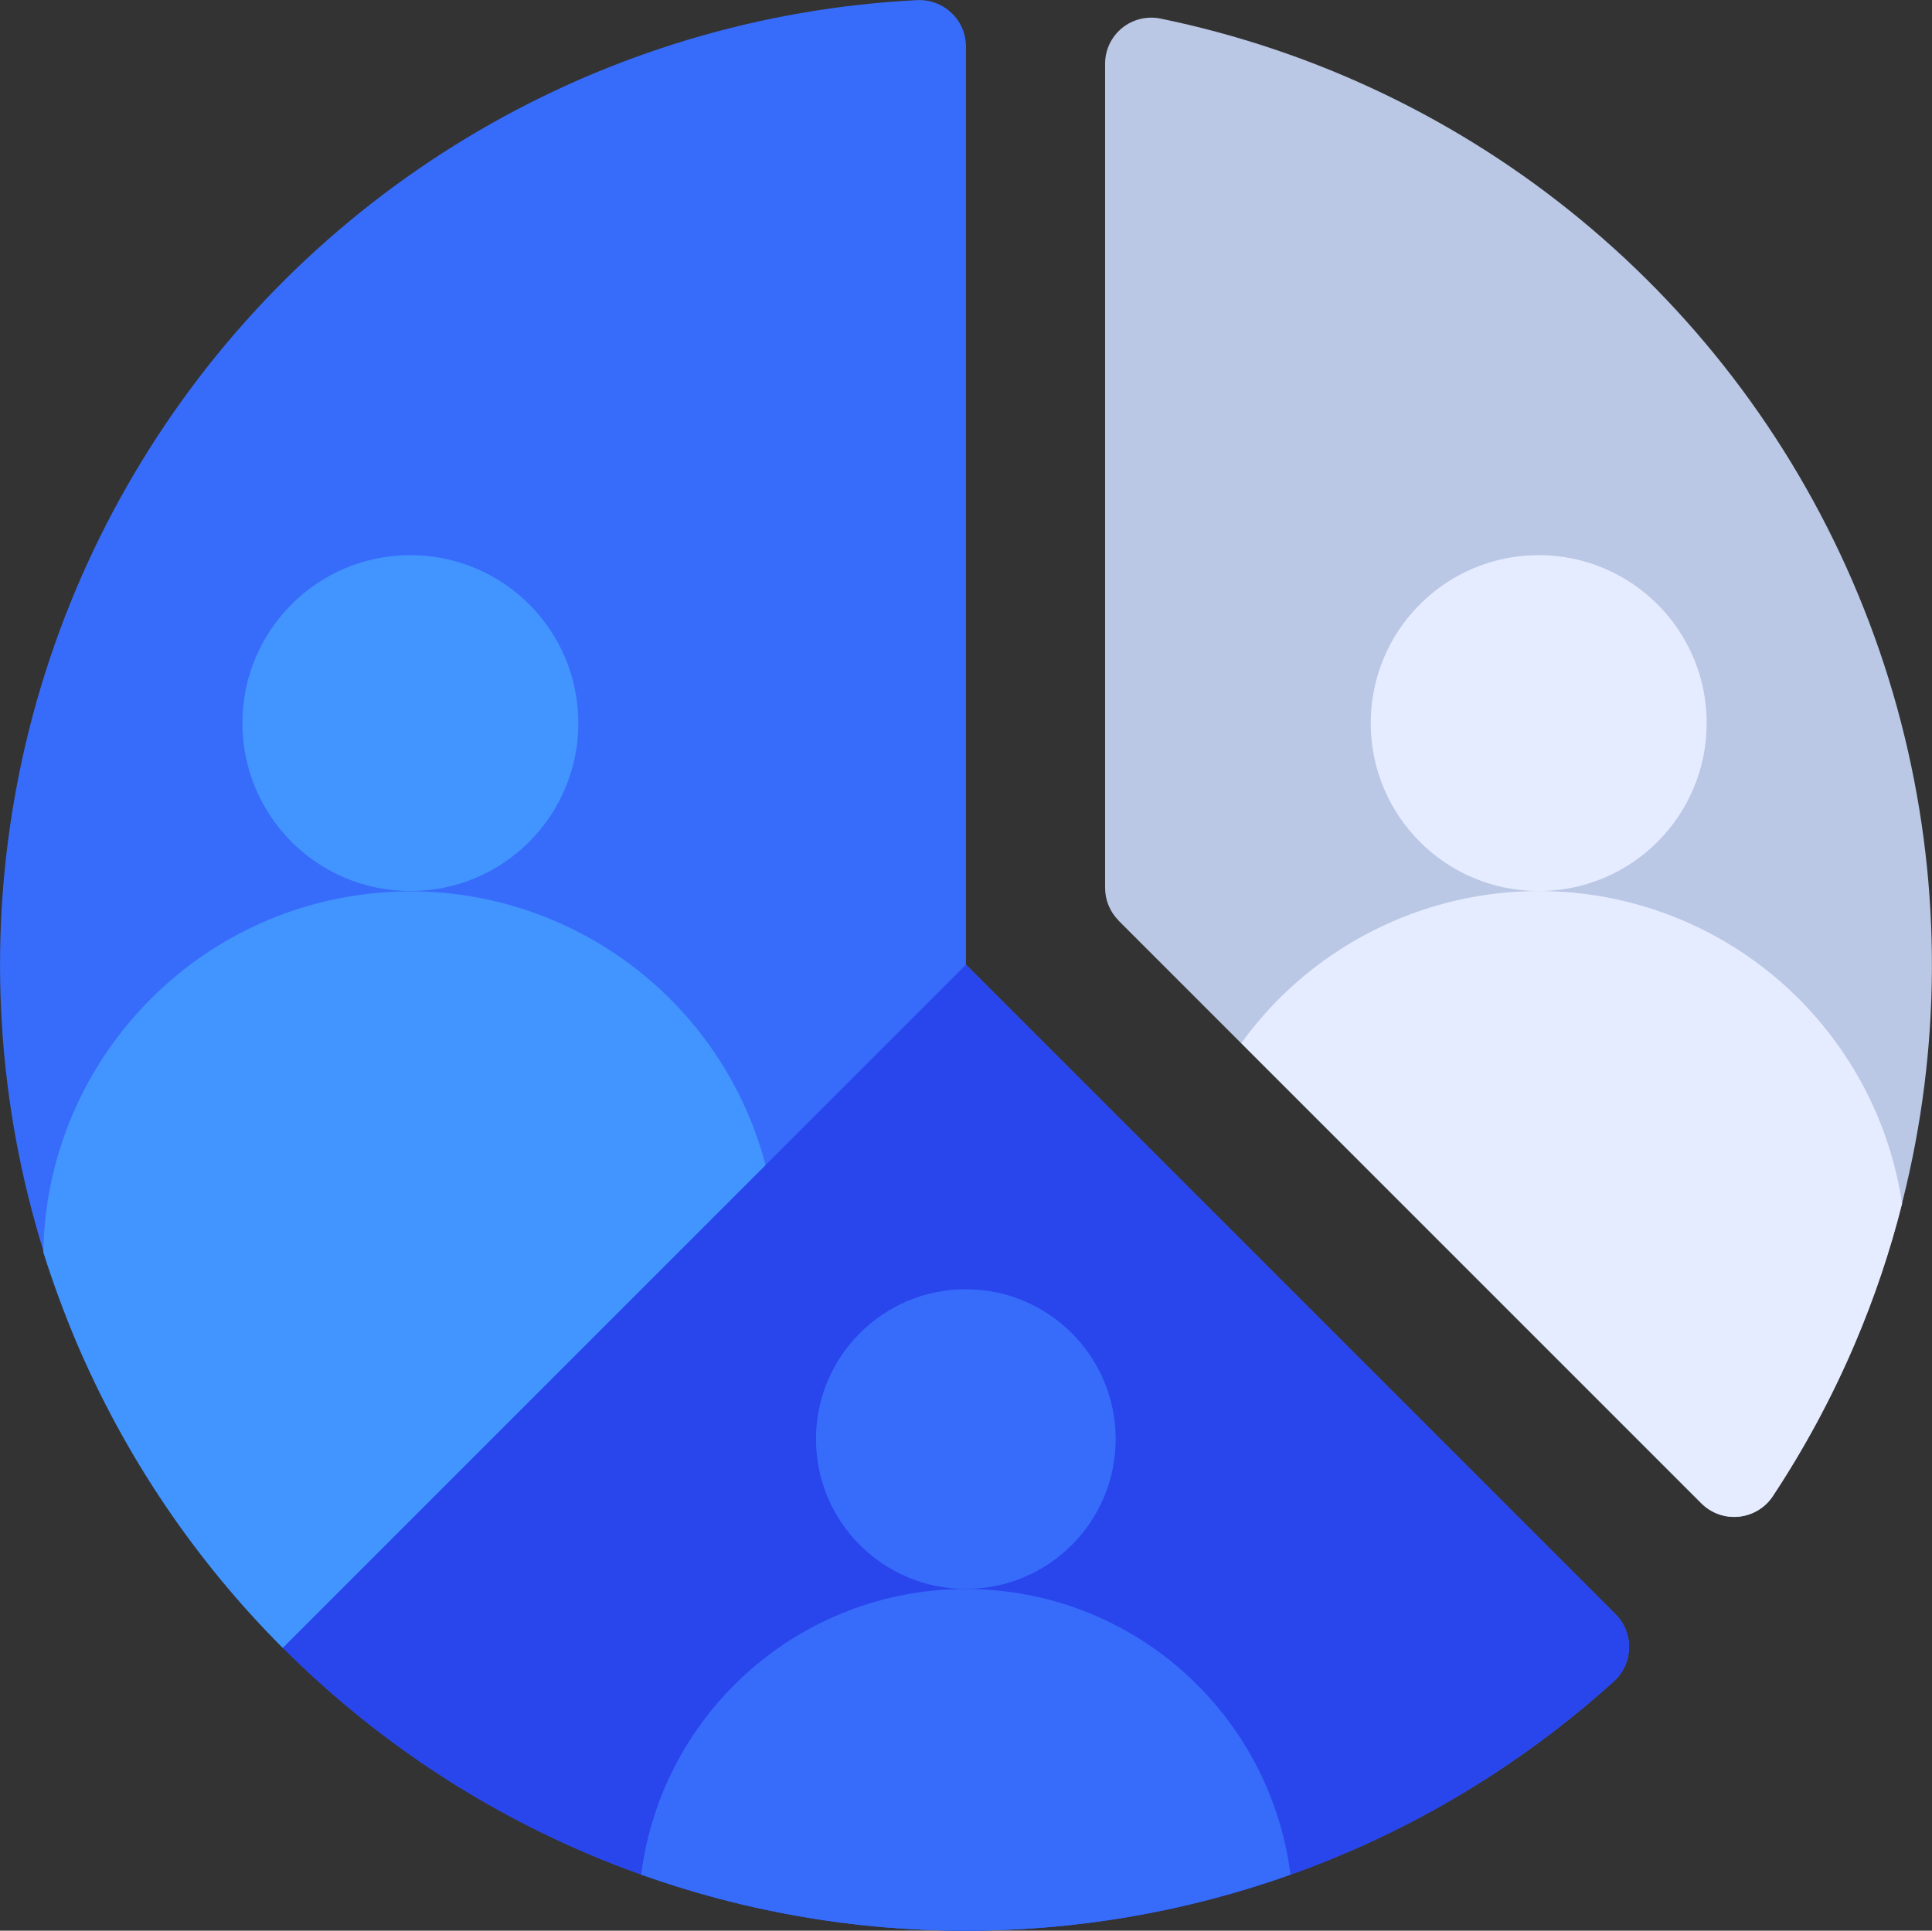
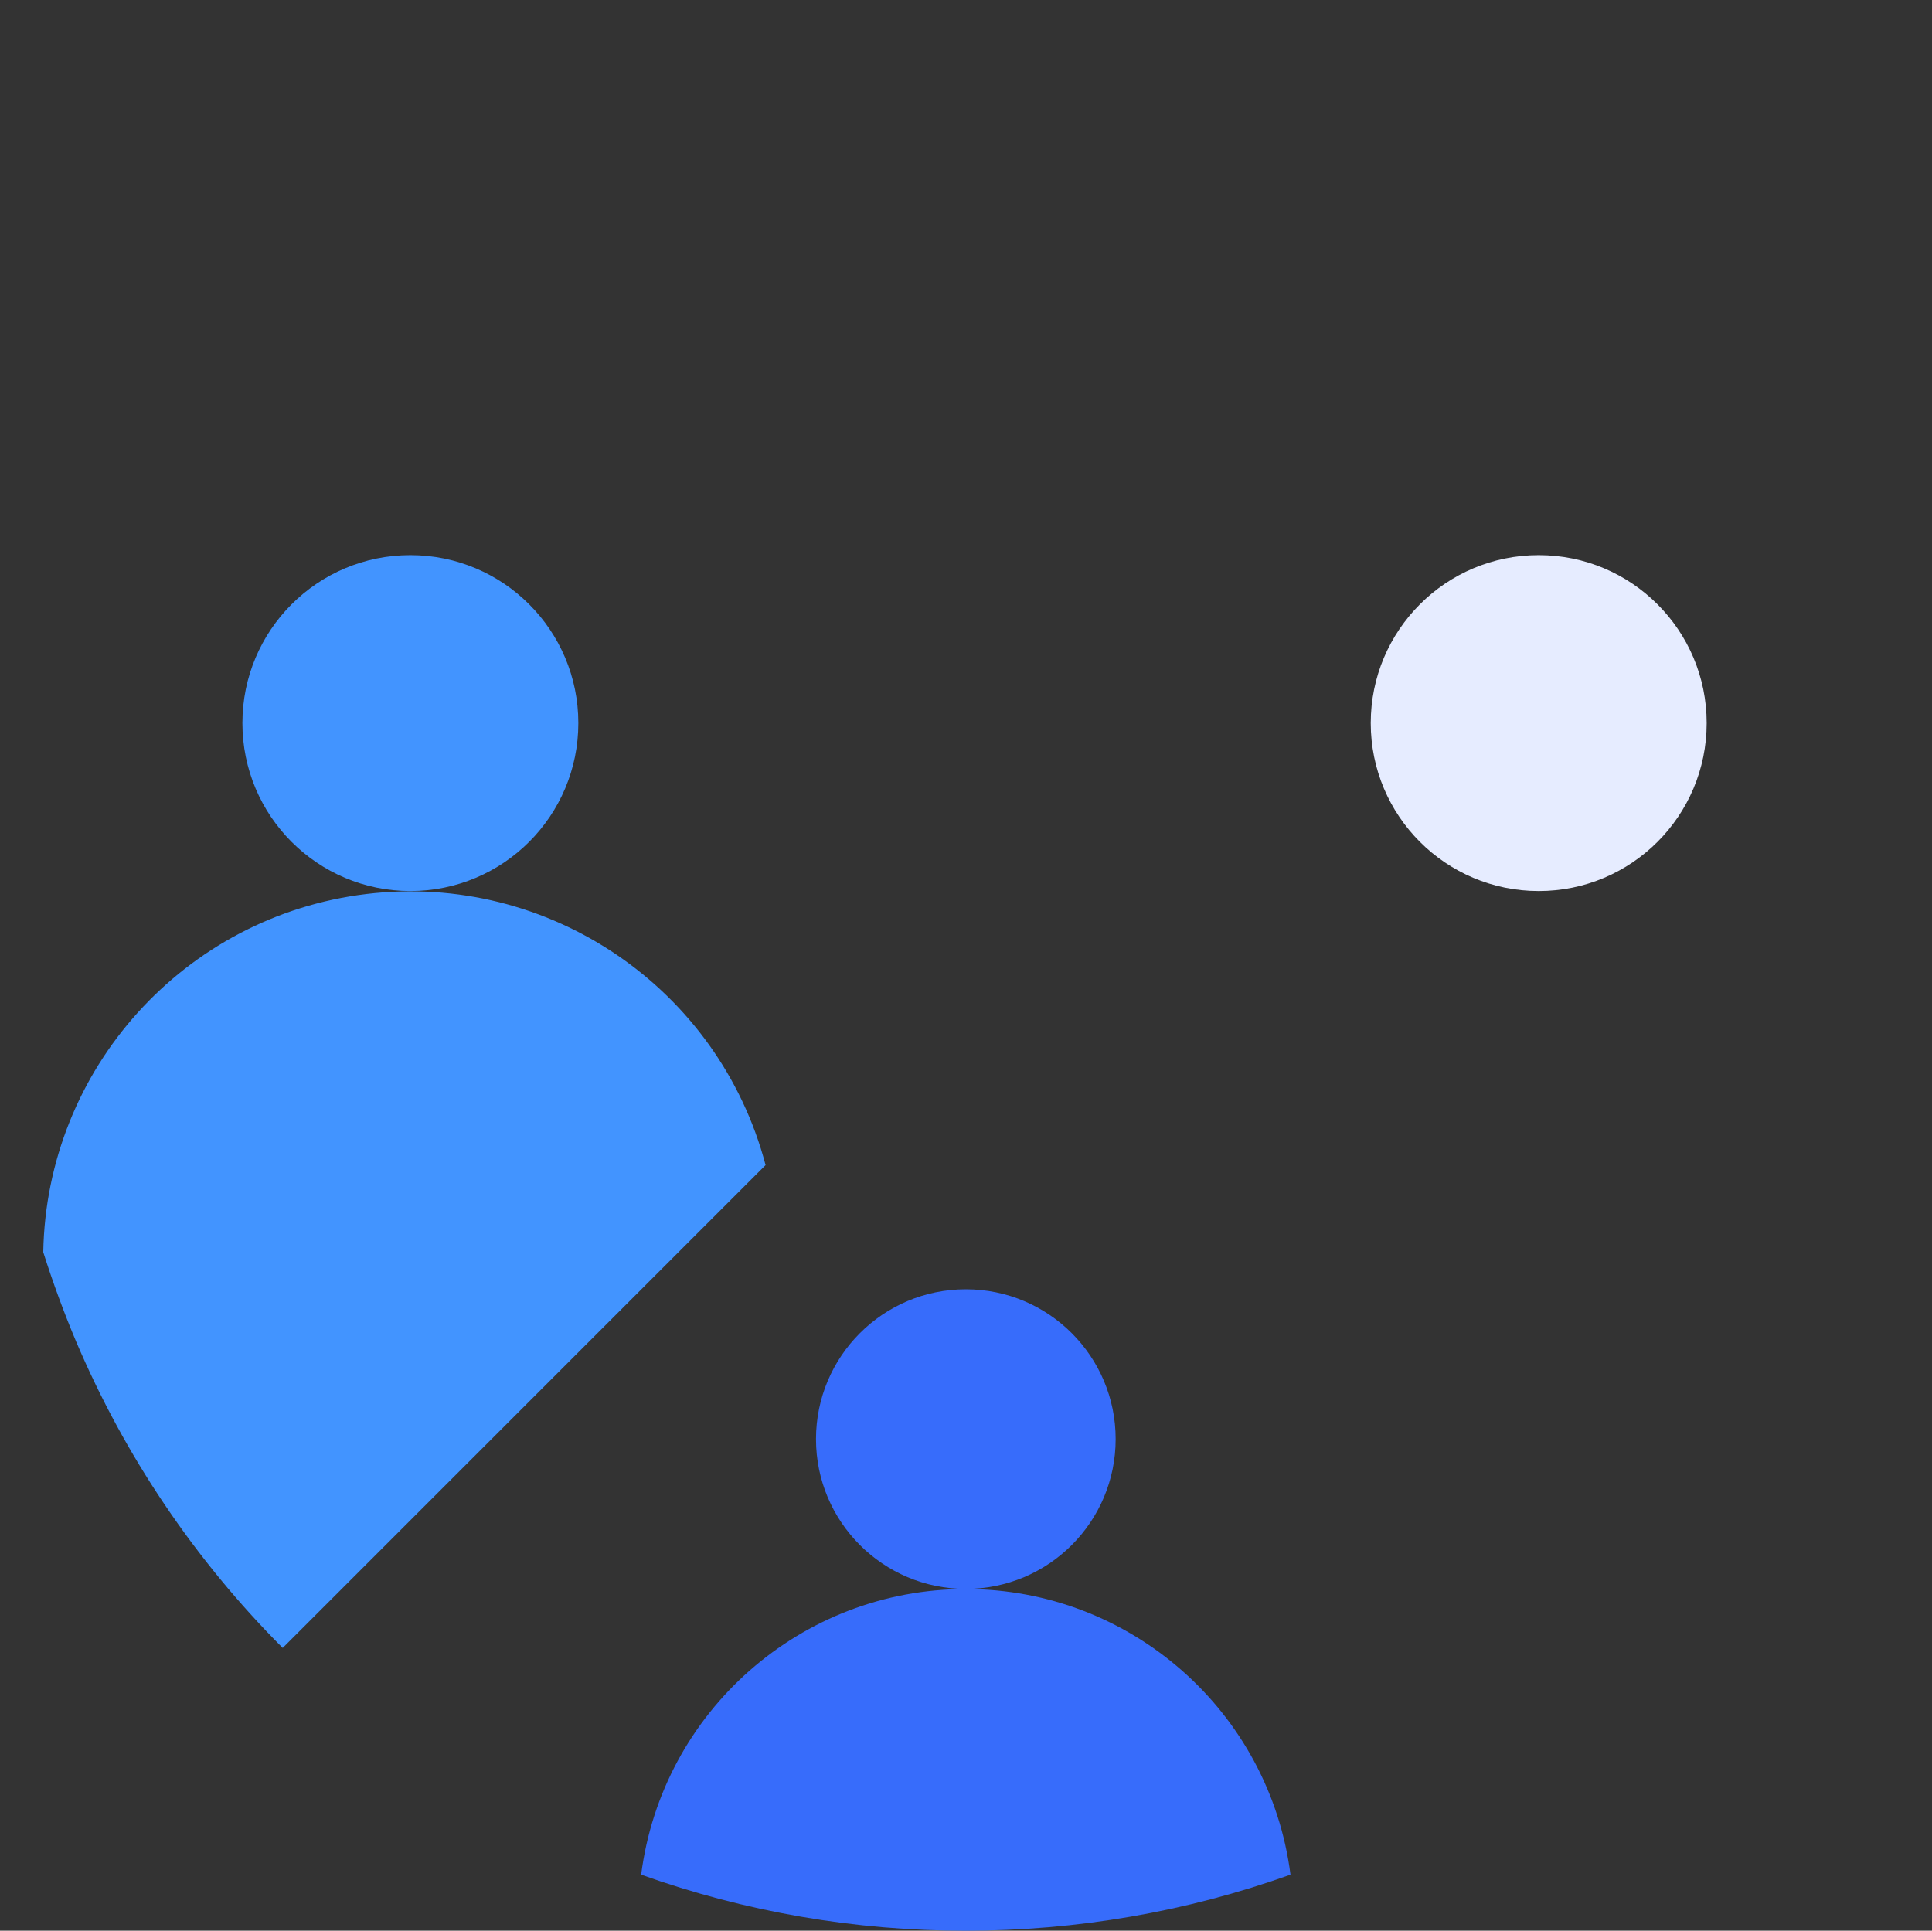
<svg xmlns="http://www.w3.org/2000/svg" id="_레이어_2" viewBox="0 0 162.99 162.9">
  <rect x="0" y="0" width="162.99" height="162.9" fill="#333333" stroke="none" />
  <defs>
    <style>.cls-1{fill:#4294ff;}.cls-2{fill:#e6ecff;}.cls-3{fill:#bac7e5;}.cls-4{fill:#2946ed;}.cls-5{fill:#376cfb;}</style>
  </defs>
  <g id="_레이어_">
    <g>
      <g>
-         <path class="cls-5" d="m81.49,81.4V3.92c0-1.07-.44-2.1-1.22-2.83-.78-.74-1.82-1.13-2.89-1.08C50.92,1.35,26.76,15.46,12.61,37.86-1.54,60.25-3.93,88.12,6.21,112.59c10.14,24.47,31.54,42.49,57.38,48.31,25.84,5.82,52.9-1.28,72.56-19.04.79-.72,1.26-1.74,1.28-2.81.03-1.07-.39-2.11-1.15-2.86l-54.79-54.8Z" />
-         <path class="cls-4" d="m136.28,136.19c.76.75,1.18,1.79,1.15,2.86-.02,1.07-.49,2.09-1.28,2.81-32.21,29.11-81.59,27.86-112.3-2.83l57.64-57.64,54.79,54.79Z" />
-         <path class="cls-3" d="m94.37,77.68l49.15,49.16c.83.83,1.98,1.24,3.14,1.13,1.16-.11,2.22-.74,2.87-1.7,14.88-22.58,17.6-51.07,7.25-76.06S124.36,7,97.87,1.56c-1.15-.22-2.33.08-3.23.82-.9.75-1.42,1.85-1.41,3.02v69.51c0,1.04.41,2.03,1.15,2.77h0Z" />
-       </g>
+         </g>
      <path class="cls-5" d="m94.12,121.42c0,6.98-5.66,12.64-12.64,12.64s-12.64-5.66-12.64-12.64,5.66-12.64,12.64-12.64,12.64,5.66,12.64,12.64h0Z" />
      <path class="cls-2" d="m143.98,61.01c0,7.83-6.34,14.17-14.17,14.17s-14.17-6.34-14.17-14.17,6.34-14.17,14.17-14.17,14.17,6.34,14.17,14.17h0Z" />
      <path class="cls-1" d="m48.79,61.01c0,7.83-6.34,14.17-14.17,14.17s-14.17-6.34-14.17-14.17,6.34-14.17,14.17-14.17,14.17,6.34,14.17,14.17h0Z" />
      <path class="cls-1" d="m64.59,98.3l-40.74,40.74c-7.41-7.42-13.32-16.19-17.42-25.83-1.04-2.47-1.97-5-2.78-7.56.27-15.47,11.91-28.37,27.27-30.22,15.36-1.85,29.73,7.92,33.67,22.88h0Z" />
      <path class="cls-5" d="m81.49,162.9c9.33,0,18.59-1.59,27.38-4.73-1.77-13.78-13.5-24.1-27.39-24.1s-25.62,10.32-27.39,24.1c8.79,3.14,18.06,4.74,27.39,4.73h0Z" />
-       <path class="cls-2" d="m160.46,101.58c-1.01,4.02-2.34,7.95-3.96,11.76-1.92,4.51-4.25,8.84-6.96,12.93-.65.97-1.71,1.59-2.87,1.7s-2.31-.31-3.13-1.14l-38.82-38.82c7.38-10.2,20.2-14.93,32.43-11.95,12.24,2.98,21.45,13.06,23.32,25.51h0Z" />
    </g>
  </g>
</svg>